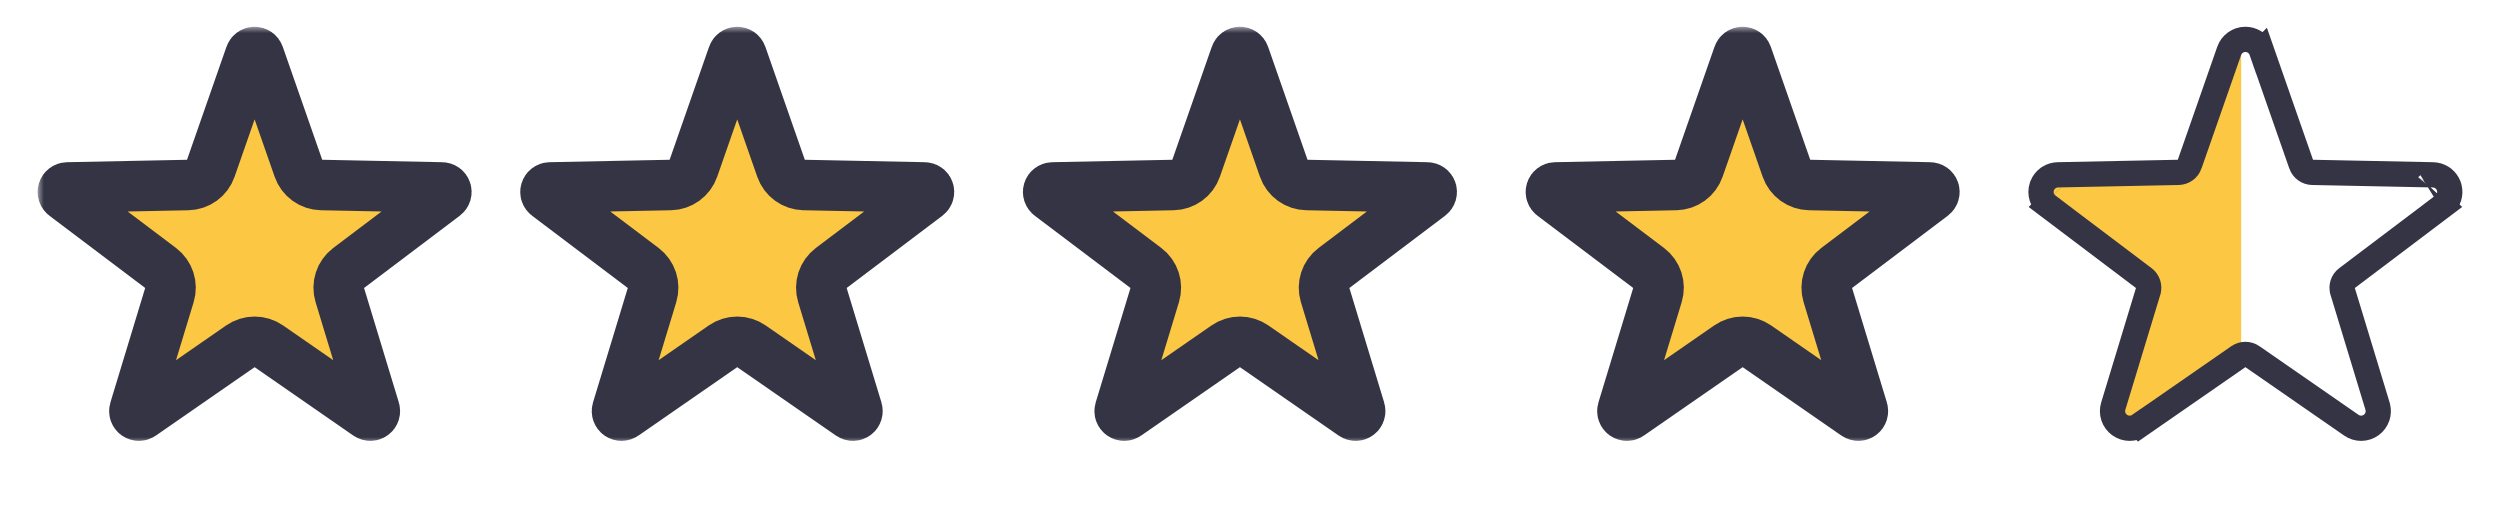
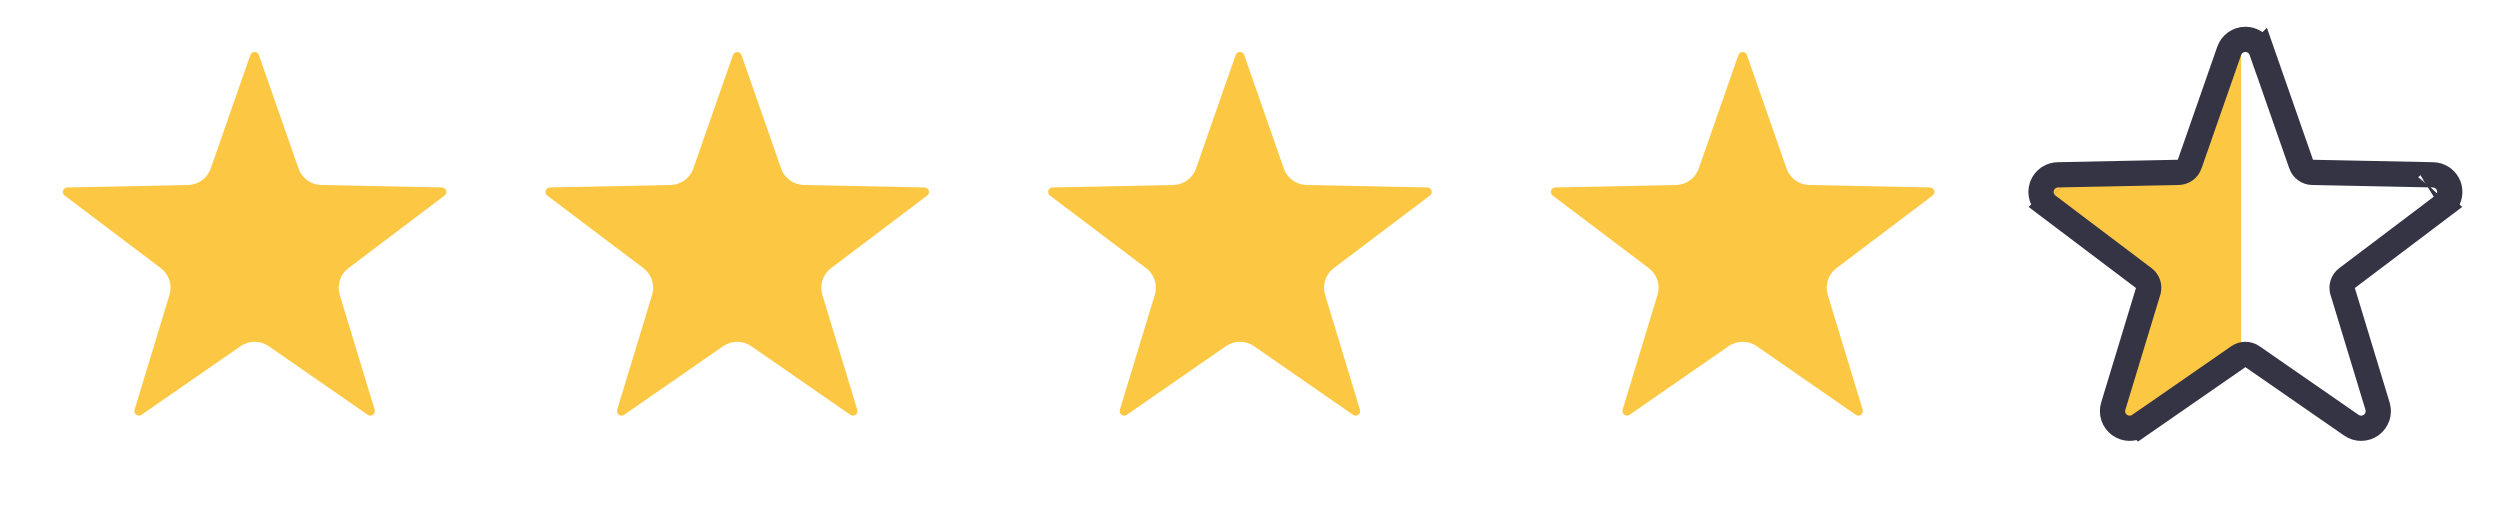
<svg xmlns="http://www.w3.org/2000/svg" width="198" height="40" viewBox="0 0 198 40" fill="none">
  <mask id="path-1-outside-1_1976_12761" maskUnits="userSpaceOnUse" x="2.978" y="2.117" width="153" height="33" fill="black">
-     <rect fill="white" x="2.978" y="2.117" width="153" height="33" />
    <path d="M19.826 4.36C19.85 4.29 19.896 4.229 19.957 4.185C20.018 4.142 20.091 4.119 20.166 4.119C20.24 4.119 20.313 4.142 20.374 4.185C20.435 4.229 20.481 4.29 20.505 4.36L23.643 13.346C23.773 13.721 24.016 14.047 24.339 14.28C24.661 14.514 25.048 14.643 25.446 14.652L35 14.846C35.075 14.847 35.148 14.871 35.208 14.916C35.268 14.96 35.313 15.022 35.336 15.093C35.359 15.164 35.359 15.24 35.337 15.311C35.314 15.382 35.27 15.444 35.21 15.489L27.596 21.237C27.278 21.477 27.042 21.808 26.919 22.185C26.795 22.563 26.791 22.969 26.907 23.349L29.673 32.454C29.696 32.526 29.695 32.602 29.672 32.673C29.648 32.744 29.603 32.806 29.542 32.85C29.481 32.894 29.408 32.918 29.333 32.919C29.258 32.919 29.185 32.896 29.124 32.853L21.281 27.419C20.954 27.192 20.564 27.07 20.166 27.07C19.767 27.07 19.377 27.192 19.05 27.419L11.207 32.853C11.146 32.896 11.073 32.919 10.998 32.919C10.923 32.918 10.85 32.894 10.789 32.85C10.728 32.806 10.683 32.744 10.659 32.673C10.636 32.602 10.635 32.526 10.658 32.454L13.424 23.349C13.54 22.969 13.536 22.562 13.413 22.185C13.29 21.807 13.053 21.476 12.736 21.236L5.121 15.49C5.061 15.445 5.017 15.383 4.994 15.312C4.972 15.241 4.972 15.165 4.995 15.094C5.018 15.023 5.063 14.961 5.123 14.917C5.183 14.873 5.256 14.848 5.331 14.847L14.885 14.653C15.283 14.645 15.67 14.515 15.992 14.282C16.315 14.048 16.558 13.722 16.688 13.347L19.826 4.36ZM58.049 4.36C58.073 4.29 58.119 4.229 58.18 4.185C58.24 4.142 58.313 4.119 58.388 4.119C58.463 4.119 58.536 4.142 58.597 4.185C58.657 4.229 58.703 4.29 58.727 4.36L61.865 13.346C61.996 13.721 62.239 14.047 62.561 14.28C62.884 14.514 63.27 14.643 63.669 14.652L73.223 14.846C73.298 14.847 73.37 14.871 73.43 14.916C73.491 14.96 73.535 15.022 73.558 15.093C73.582 15.164 73.582 15.24 73.559 15.311C73.537 15.382 73.492 15.444 73.433 15.489L65.818 21.237C65.501 21.477 65.264 21.808 65.141 22.185C65.018 22.563 65.014 22.969 65.129 23.349L67.896 32.454C67.918 32.526 67.918 32.602 67.894 32.673C67.871 32.744 67.825 32.806 67.765 32.85C67.704 32.894 67.631 32.918 67.556 32.919C67.481 32.919 67.407 32.896 67.346 32.853L59.502 27.419C59.175 27.192 58.786 27.07 58.387 27.07C57.989 27.07 57.6 27.192 57.273 27.419L49.43 32.853C49.369 32.896 49.295 32.919 49.22 32.919C49.145 32.918 49.072 32.894 49.011 32.85C48.951 32.806 48.906 32.744 48.882 32.673C48.858 32.602 48.858 32.526 48.88 32.454L51.647 23.349C51.762 22.969 51.758 22.563 51.635 22.185C51.512 21.808 51.276 21.477 50.958 21.237L43.344 15.489C43.284 15.444 43.239 15.382 43.217 15.311C43.194 15.24 43.195 15.164 43.218 15.093C43.241 15.022 43.285 14.96 43.346 14.916C43.406 14.871 43.478 14.847 43.553 14.846L53.106 14.652C53.505 14.644 53.892 14.514 54.214 14.281C54.537 14.047 54.78 13.721 54.911 13.346L58.049 4.36ZM97.863 4.36C97.886 4.289 97.932 4.228 97.993 4.184C98.054 4.14 98.127 4.117 98.203 4.117C98.278 4.117 98.351 4.14 98.412 4.184C98.473 4.228 98.519 4.289 98.543 4.36L101.679 13.346C101.81 13.721 102.053 14.047 102.376 14.281C102.698 14.514 103.085 14.644 103.484 14.652L113.037 14.846C113.112 14.847 113.184 14.871 113.245 14.915C113.305 14.959 113.35 15.021 113.374 15.092C113.397 15.163 113.397 15.239 113.375 15.31C113.352 15.382 113.308 15.444 113.248 15.489L105.633 21.237C105.316 21.477 105.079 21.808 104.956 22.185C104.833 22.563 104.829 22.969 104.945 23.349L107.711 32.454C107.733 32.526 107.733 32.602 107.709 32.673C107.686 32.744 107.641 32.806 107.58 32.85C107.519 32.894 107.446 32.918 107.371 32.919C107.296 32.919 107.223 32.896 107.161 32.853L99.317 27.419C98.99 27.192 98.601 27.07 98.203 27.07C97.804 27.07 97.415 27.192 97.088 27.419L89.242 32.853C89.181 32.896 89.108 32.919 89.033 32.919C88.958 32.918 88.885 32.894 88.824 32.85C88.763 32.806 88.718 32.744 88.694 32.673C88.671 32.602 88.67 32.526 88.693 32.454L91.46 23.349C91.576 22.969 91.572 22.563 91.449 22.185C91.326 21.808 91.09 21.477 90.772 21.237L83.156 15.489C83.096 15.444 83.052 15.382 83.029 15.31C83.007 15.239 83.007 15.163 83.03 15.092C83.053 15.021 83.099 14.959 83.159 14.915C83.219 14.871 83.292 14.847 83.367 14.846L92.92 14.652C93.319 14.644 93.705 14.514 94.028 14.281C94.351 14.047 94.594 13.721 94.725 13.346L97.863 4.36ZM137.678 4.36C137.702 4.289 137.747 4.228 137.808 4.184C137.869 4.14 137.943 4.117 138.018 4.117C138.093 4.117 138.166 4.14 138.227 4.184C138.288 4.228 138.334 4.289 138.358 4.36L141.494 13.346C141.625 13.721 141.868 14.047 142.191 14.281C142.514 14.514 142.9 14.644 143.299 14.652L152.852 14.846C152.927 14.847 152.999 14.871 153.06 14.916C153.12 14.96 153.164 15.022 153.188 15.093C153.211 15.164 153.211 15.24 153.188 15.311C153.166 15.382 153.121 15.444 153.062 15.489L145.447 21.237C145.129 21.477 144.893 21.808 144.77 22.185C144.647 22.563 144.643 22.969 144.758 23.349L147.526 32.454C147.549 32.526 147.548 32.602 147.525 32.673C147.501 32.744 147.456 32.806 147.395 32.85C147.334 32.894 147.261 32.918 147.186 32.919C147.111 32.919 147.038 32.896 146.977 32.853L139.133 27.419C138.805 27.192 138.416 27.07 138.018 27.07C137.619 27.07 137.23 27.192 136.903 27.419L129.059 32.853C128.998 32.896 128.924 32.919 128.849 32.919C128.774 32.918 128.701 32.894 128.64 32.85C128.58 32.806 128.534 32.744 128.511 32.673C128.487 32.602 128.487 32.526 128.51 32.454L131.276 23.349C131.391 22.969 131.387 22.563 131.264 22.185C131.141 21.808 130.905 21.477 130.587 21.237L122.973 15.489C122.913 15.444 122.868 15.382 122.846 15.311C122.823 15.24 122.824 15.164 122.847 15.093C122.87 15.022 122.914 14.96 122.975 14.916C123.035 14.871 123.107 14.847 123.182 14.846L132.736 14.652C133.135 14.643 133.521 14.514 133.844 14.28C134.166 14.047 134.409 13.721 134.54 13.346L137.678 4.36Z" />
  </mask>
  <path d="M19.826 4.36C19.85 4.29 19.896 4.229 19.957 4.185C20.018 4.142 20.091 4.119 20.166 4.119C20.24 4.119 20.313 4.142 20.374 4.185C20.435 4.229 20.481 4.29 20.505 4.36L23.643 13.346C23.773 13.721 24.016 14.047 24.339 14.28C24.661 14.514 25.048 14.643 25.446 14.652L35 14.846C35.075 14.847 35.148 14.871 35.208 14.916C35.268 14.96 35.313 15.022 35.336 15.093C35.359 15.164 35.359 15.24 35.337 15.311C35.314 15.382 35.27 15.444 35.21 15.489L27.596 21.237C27.278 21.477 27.042 21.808 26.919 22.185C26.795 22.563 26.791 22.969 26.907 23.349L29.673 32.454C29.696 32.526 29.695 32.602 29.672 32.673C29.648 32.744 29.603 32.806 29.542 32.85C29.481 32.894 29.408 32.918 29.333 32.919C29.258 32.919 29.185 32.896 29.124 32.853L21.281 27.419C20.954 27.192 20.564 27.07 20.166 27.07C19.767 27.07 19.377 27.192 19.05 27.419L11.207 32.853C11.146 32.896 11.073 32.919 10.998 32.919C10.923 32.918 10.85 32.894 10.789 32.85C10.728 32.806 10.683 32.744 10.659 32.673C10.636 32.602 10.635 32.526 10.658 32.454L13.424 23.349C13.54 22.969 13.536 22.562 13.413 22.185C13.29 21.807 13.053 21.476 12.736 21.236L5.121 15.49C5.061 15.445 5.017 15.383 4.994 15.312C4.972 15.241 4.972 15.165 4.995 15.094C5.018 15.023 5.063 14.961 5.123 14.917C5.183 14.873 5.256 14.848 5.331 14.847L14.885 14.653C15.283 14.645 15.67 14.515 15.992 14.282C16.315 14.048 16.558 13.722 16.688 13.347L19.826 4.36ZM58.049 4.36C58.073 4.29 58.119 4.229 58.18 4.185C58.24 4.142 58.313 4.119 58.388 4.119C58.463 4.119 58.536 4.142 58.597 4.185C58.657 4.229 58.703 4.29 58.727 4.36L61.865 13.346C61.996 13.721 62.239 14.047 62.561 14.28C62.884 14.514 63.27 14.643 63.669 14.652L73.223 14.846C73.298 14.847 73.37 14.871 73.43 14.916C73.491 14.96 73.535 15.022 73.558 15.093C73.582 15.164 73.582 15.24 73.559 15.311C73.537 15.382 73.492 15.444 73.433 15.489L65.818 21.237C65.501 21.477 65.264 21.808 65.141 22.185C65.018 22.563 65.014 22.969 65.129 23.349L67.896 32.454C67.918 32.526 67.918 32.602 67.894 32.673C67.871 32.744 67.825 32.806 67.765 32.85C67.704 32.894 67.631 32.918 67.556 32.919C67.481 32.919 67.407 32.896 67.346 32.853L59.502 27.419C59.175 27.192 58.786 27.07 58.387 27.07C57.989 27.07 57.6 27.192 57.273 27.419L49.43 32.853C49.369 32.896 49.295 32.919 49.22 32.919C49.145 32.918 49.072 32.894 49.011 32.85C48.951 32.806 48.906 32.744 48.882 32.673C48.858 32.602 48.858 32.526 48.88 32.454L51.647 23.349C51.762 22.969 51.758 22.563 51.635 22.185C51.512 21.808 51.276 21.477 50.958 21.237L43.344 15.489C43.284 15.444 43.239 15.382 43.217 15.311C43.194 15.24 43.195 15.164 43.218 15.093C43.241 15.022 43.285 14.96 43.346 14.916C43.406 14.871 43.478 14.847 43.553 14.846L53.106 14.652C53.505 14.644 53.892 14.514 54.214 14.281C54.537 14.047 54.78 13.721 54.911 13.346L58.049 4.36ZM97.863 4.36C97.886 4.289 97.932 4.228 97.993 4.184C98.054 4.14 98.127 4.117 98.203 4.117C98.278 4.117 98.351 4.14 98.412 4.184C98.473 4.228 98.519 4.289 98.543 4.36L101.679 13.346C101.81 13.721 102.053 14.047 102.376 14.281C102.698 14.514 103.085 14.644 103.484 14.652L113.037 14.846C113.112 14.847 113.184 14.871 113.245 14.915C113.305 14.959 113.35 15.021 113.374 15.092C113.397 15.163 113.397 15.239 113.375 15.31C113.352 15.382 113.308 15.444 113.248 15.489L105.633 21.237C105.316 21.477 105.079 21.808 104.956 22.185C104.833 22.563 104.829 22.969 104.945 23.349L107.711 32.454C107.733 32.526 107.733 32.602 107.709 32.673C107.686 32.744 107.641 32.806 107.58 32.85C107.519 32.894 107.446 32.918 107.371 32.919C107.296 32.919 107.223 32.896 107.161 32.853L99.317 27.419C98.99 27.192 98.601 27.07 98.203 27.07C97.804 27.07 97.415 27.192 97.088 27.419L89.242 32.853C89.181 32.896 89.108 32.919 89.033 32.919C88.958 32.918 88.885 32.894 88.824 32.85C88.763 32.806 88.718 32.744 88.694 32.673C88.671 32.602 88.67 32.526 88.693 32.454L91.46 23.349C91.576 22.969 91.572 22.563 91.449 22.185C91.326 21.808 91.09 21.477 90.772 21.237L83.156 15.489C83.096 15.444 83.052 15.382 83.029 15.31C83.007 15.239 83.007 15.163 83.03 15.092C83.053 15.021 83.099 14.959 83.159 14.915C83.219 14.871 83.292 14.847 83.367 14.846L92.92 14.652C93.319 14.644 93.705 14.514 94.028 14.281C94.351 14.047 94.594 13.721 94.725 13.346L97.863 4.36ZM137.678 4.36C137.702 4.289 137.747 4.228 137.808 4.184C137.869 4.14 137.943 4.117 138.018 4.117C138.093 4.117 138.166 4.14 138.227 4.184C138.288 4.228 138.334 4.289 138.358 4.36L141.494 13.346C141.625 13.721 141.868 14.047 142.191 14.281C142.514 14.514 142.9 14.644 143.299 14.652L152.852 14.846C152.927 14.847 152.999 14.871 153.06 14.916C153.12 14.96 153.164 15.022 153.188 15.093C153.211 15.164 153.211 15.24 153.188 15.311C153.166 15.382 153.121 15.444 153.062 15.489L145.447 21.237C145.129 21.477 144.893 21.808 144.77 22.185C144.647 22.563 144.643 22.969 144.758 23.349L147.526 32.454C147.549 32.526 147.548 32.602 147.525 32.673C147.501 32.744 147.456 32.806 147.395 32.85C147.334 32.894 147.261 32.918 147.186 32.919C147.111 32.919 147.038 32.896 146.977 32.853L139.133 27.419C138.805 27.192 138.416 27.07 138.018 27.07C137.619 27.07 137.23 27.192 136.903 27.419L129.059 32.853C128.998 32.896 128.924 32.919 128.849 32.919C128.774 32.918 128.701 32.894 128.64 32.85C128.58 32.806 128.534 32.744 128.511 32.673C128.487 32.602 128.487 32.526 128.51 32.454L131.276 23.349C131.391 22.969 131.387 22.563 131.264 22.185C131.141 21.808 130.905 21.477 130.587 21.237L122.973 15.489C122.913 15.444 122.868 15.382 122.846 15.311C122.823 15.24 122.824 15.164 122.847 15.093C122.87 15.022 122.914 14.96 122.975 14.916C123.035 14.871 123.107 14.847 123.182 14.846L132.736 14.652C133.135 14.643 133.521 14.514 133.844 14.28C134.166 14.047 134.409 13.721 134.54 13.346L137.678 4.36Z" fill="#FCC844" />
-   <path d="M19.826 4.36C19.85 4.29 19.896 4.229 19.957 4.185C20.018 4.142 20.091 4.119 20.166 4.119C20.24 4.119 20.313 4.142 20.374 4.185C20.435 4.229 20.481 4.29 20.505 4.36L23.643 13.346C23.773 13.721 24.016 14.047 24.339 14.28C24.661 14.514 25.048 14.643 25.446 14.652L35 14.846C35.075 14.847 35.148 14.871 35.208 14.916C35.268 14.96 35.313 15.022 35.336 15.093C35.359 15.164 35.359 15.24 35.337 15.311C35.314 15.382 35.27 15.444 35.21 15.489L27.596 21.237C27.278 21.477 27.042 21.808 26.919 22.185C26.795 22.563 26.791 22.969 26.907 23.349L29.673 32.454C29.696 32.526 29.695 32.602 29.672 32.673C29.648 32.744 29.603 32.806 29.542 32.85C29.481 32.894 29.408 32.918 29.333 32.919C29.258 32.919 29.185 32.896 29.124 32.853L21.281 27.419C20.954 27.192 20.564 27.07 20.166 27.07C19.767 27.07 19.377 27.192 19.05 27.419L11.207 32.853C11.146 32.896 11.073 32.919 10.998 32.919C10.923 32.918 10.85 32.894 10.789 32.85C10.728 32.806 10.683 32.744 10.659 32.673C10.636 32.602 10.635 32.526 10.658 32.454L13.424 23.349C13.54 22.969 13.536 22.562 13.413 22.185C13.29 21.807 13.053 21.476 12.736 21.236L5.121 15.49C5.061 15.445 5.017 15.383 4.994 15.312C4.972 15.241 4.972 15.165 4.995 15.094C5.018 15.023 5.063 14.961 5.123 14.917C5.183 14.873 5.256 14.848 5.331 14.847L14.885 14.653C15.283 14.645 15.67 14.515 15.992 14.282C16.315 14.048 16.558 13.722 16.688 13.347L19.826 4.36ZM58.049 4.36C58.073 4.29 58.119 4.229 58.18 4.185C58.24 4.142 58.313 4.119 58.388 4.119C58.463 4.119 58.536 4.142 58.597 4.185C58.657 4.229 58.703 4.29 58.727 4.36L61.865 13.346C61.996 13.721 62.239 14.047 62.561 14.28C62.884 14.514 63.27 14.643 63.669 14.652L73.223 14.846C73.298 14.847 73.37 14.871 73.43 14.916C73.491 14.96 73.535 15.022 73.558 15.093C73.582 15.164 73.582 15.24 73.559 15.311C73.537 15.382 73.492 15.444 73.433 15.489L65.818 21.237C65.501 21.477 65.264 21.808 65.141 22.185C65.018 22.563 65.014 22.969 65.129 23.349L67.896 32.454C67.918 32.526 67.918 32.602 67.894 32.673C67.871 32.744 67.825 32.806 67.765 32.85C67.704 32.894 67.631 32.918 67.556 32.919C67.481 32.919 67.407 32.896 67.346 32.853L59.502 27.419C59.175 27.192 58.786 27.07 58.387 27.07C57.989 27.07 57.6 27.192 57.273 27.419L49.43 32.853C49.369 32.896 49.295 32.919 49.22 32.919C49.145 32.918 49.072 32.894 49.011 32.85C48.951 32.806 48.906 32.744 48.882 32.673C48.858 32.602 48.858 32.526 48.88 32.454L51.647 23.349C51.762 22.969 51.758 22.563 51.635 22.185C51.512 21.808 51.276 21.477 50.958 21.237L43.344 15.489C43.284 15.444 43.239 15.382 43.217 15.311C43.194 15.24 43.195 15.164 43.218 15.093C43.241 15.022 43.285 14.96 43.346 14.916C43.406 14.871 43.478 14.847 43.553 14.846L53.106 14.652C53.505 14.644 53.892 14.514 54.214 14.281C54.537 14.047 54.78 13.721 54.911 13.346L58.049 4.36ZM97.863 4.36C97.886 4.289 97.932 4.228 97.993 4.184C98.054 4.14 98.127 4.117 98.203 4.117C98.278 4.117 98.351 4.14 98.412 4.184C98.473 4.228 98.519 4.289 98.543 4.36L101.679 13.346C101.81 13.721 102.053 14.047 102.376 14.281C102.698 14.514 103.085 14.644 103.484 14.652L113.037 14.846C113.112 14.847 113.184 14.871 113.245 14.915C113.305 14.959 113.35 15.021 113.374 15.092C113.397 15.163 113.397 15.239 113.375 15.31C113.352 15.382 113.308 15.444 113.248 15.489L105.633 21.237C105.316 21.477 105.079 21.808 104.956 22.185C104.833 22.563 104.829 22.969 104.945 23.349L107.711 32.454C107.733 32.526 107.733 32.602 107.709 32.673C107.686 32.744 107.641 32.806 107.58 32.85C107.519 32.894 107.446 32.918 107.371 32.919C107.296 32.919 107.223 32.896 107.161 32.853L99.317 27.419C98.99 27.192 98.601 27.07 98.203 27.07C97.804 27.07 97.415 27.192 97.088 27.419L89.242 32.853C89.181 32.896 89.108 32.919 89.033 32.919C88.958 32.918 88.885 32.894 88.824 32.85C88.763 32.806 88.718 32.744 88.694 32.673C88.671 32.602 88.67 32.526 88.693 32.454L91.46 23.349C91.576 22.969 91.572 22.563 91.449 22.185C91.326 21.808 91.09 21.477 90.772 21.237L83.156 15.489C83.096 15.444 83.052 15.382 83.029 15.31C83.007 15.239 83.007 15.163 83.03 15.092C83.053 15.021 83.099 14.959 83.159 14.915C83.219 14.871 83.292 14.847 83.367 14.846L92.92 14.652C93.319 14.644 93.705 14.514 94.028 14.281C94.351 14.047 94.594 13.721 94.725 13.346L97.863 4.36ZM137.678 4.36C137.702 4.289 137.747 4.228 137.808 4.184C137.869 4.14 137.943 4.117 138.018 4.117C138.093 4.117 138.166 4.14 138.227 4.184C138.288 4.228 138.334 4.289 138.358 4.36L141.494 13.346C141.625 13.721 141.868 14.047 142.191 14.281C142.514 14.514 142.9 14.644 143.299 14.652L152.852 14.846C152.927 14.847 152.999 14.871 153.06 14.916C153.12 14.96 153.164 15.022 153.188 15.093C153.211 15.164 153.211 15.24 153.188 15.311C153.166 15.382 153.121 15.444 153.062 15.489L145.447 21.237C145.129 21.477 144.893 21.808 144.77 22.185C144.647 22.563 144.643 22.969 144.758 23.349L147.526 32.454C147.549 32.526 147.548 32.602 147.525 32.673C147.501 32.744 147.456 32.806 147.395 32.85C147.334 32.894 147.261 32.918 147.186 32.919C147.111 32.919 147.038 32.896 146.977 32.853L139.133 27.419C138.805 27.192 138.416 27.07 138.018 27.07C137.619 27.07 137.23 27.192 136.903 27.419L129.059 32.853C128.998 32.896 128.924 32.919 128.849 32.919C128.774 32.918 128.701 32.894 128.64 32.85C128.58 32.806 128.534 32.744 128.511 32.673C128.487 32.602 128.487 32.526 128.51 32.454L131.276 23.349C131.391 22.969 131.387 22.563 131.264 22.185C131.141 21.808 130.905 21.477 130.587 21.237L122.973 15.489C122.913 15.444 122.868 15.382 122.846 15.311C122.823 15.24 122.824 15.164 122.847 15.093C122.87 15.022 122.914 14.96 122.975 14.916C123.035 14.871 123.107 14.847 123.182 14.846L132.736 14.652C133.135 14.643 133.521 14.514 133.844 14.28C134.166 14.047 134.409 13.721 134.54 13.346L137.678 4.36Z" stroke="#343445" stroke-width="4" stroke-linejoin="round" mask="url(#path-1-outside-1_1976_12761)" />
  <path d="M177.5 27.586V11.628V4L173.29 14.171L161.5 14.5L170.801 22.776L167.629 34L177.5 27.586Z" fill="#FCC844" />
  <path d="M177.835 3.119C178.082 3.119 178.324 3.185 178.535 3.312L178.624 3.371L178.707 3.435C178.895 3.592 179.037 3.798 179.118 4.032L179.119 4.031L182.257 13.016V13.017C182.32 13.198 182.438 13.357 182.595 13.47C182.752 13.584 182.941 13.648 183.137 13.652L192.69 13.846H192.689C192.935 13.851 193.175 13.922 193.383 14.051L193.471 14.11L193.554 14.176C193.713 14.314 193.839 14.488 193.92 14.683L193.957 14.783L193.985 14.885C194.043 15.125 194.035 15.377 193.96 15.614C193.874 15.883 193.706 16.117 193.481 16.286L193.482 16.287L185.868 22.036C185.713 22.152 185.599 22.313 185.539 22.496C185.48 22.678 185.478 22.874 185.533 23.057V23.058L188.297 32.153L188.324 32.256C188.38 32.498 188.369 32.751 188.291 32.988C188.201 33.258 188.029 33.493 187.799 33.66C187.569 33.826 187.293 33.917 187.01 33.919C186.729 33.92 186.454 33.835 186.224 33.674L178.382 28.241L178.381 28.24C178.221 28.129 178.03 28.07 177.835 28.07C177.64 28.07 177.449 28.129 177.29 28.24L177.289 28.241L169.447 33.675L169.446 33.674C169.216 33.835 168.942 33.92 168.661 33.919C168.378 33.917 168.102 33.826 167.872 33.66C167.642 33.493 167.469 33.258 167.38 32.988C167.29 32.717 167.288 32.425 167.374 32.153L170.138 23.058V23.057C170.193 22.874 170.191 22.678 170.132 22.496C170.072 22.313 169.958 22.152 169.803 22.036L162.188 16.287L162.189 16.286C161.965 16.117 161.797 15.883 161.711 15.614C161.625 15.343 161.626 15.053 161.714 14.783L161.751 14.683C161.846 14.455 162.001 14.257 162.2 14.11L162.288 14.051C162.496 13.922 162.735 13.851 162.98 13.846L172.534 13.652C172.729 13.648 172.919 13.584 173.076 13.47C173.233 13.357 173.351 13.198 173.414 13.017V13.016L176.552 4.031V4.032C176.644 3.765 176.817 3.534 177.047 3.371C177.277 3.207 177.553 3.119 177.835 3.119ZM163.394 14.691L163.396 14.693L163.39 14.687L163.394 14.691ZM192.273 14.693L192.277 14.691L192.281 14.687C192.279 14.689 192.276 14.691 192.273 14.693Z" stroke="#343445" stroke-width="2" />
</svg>